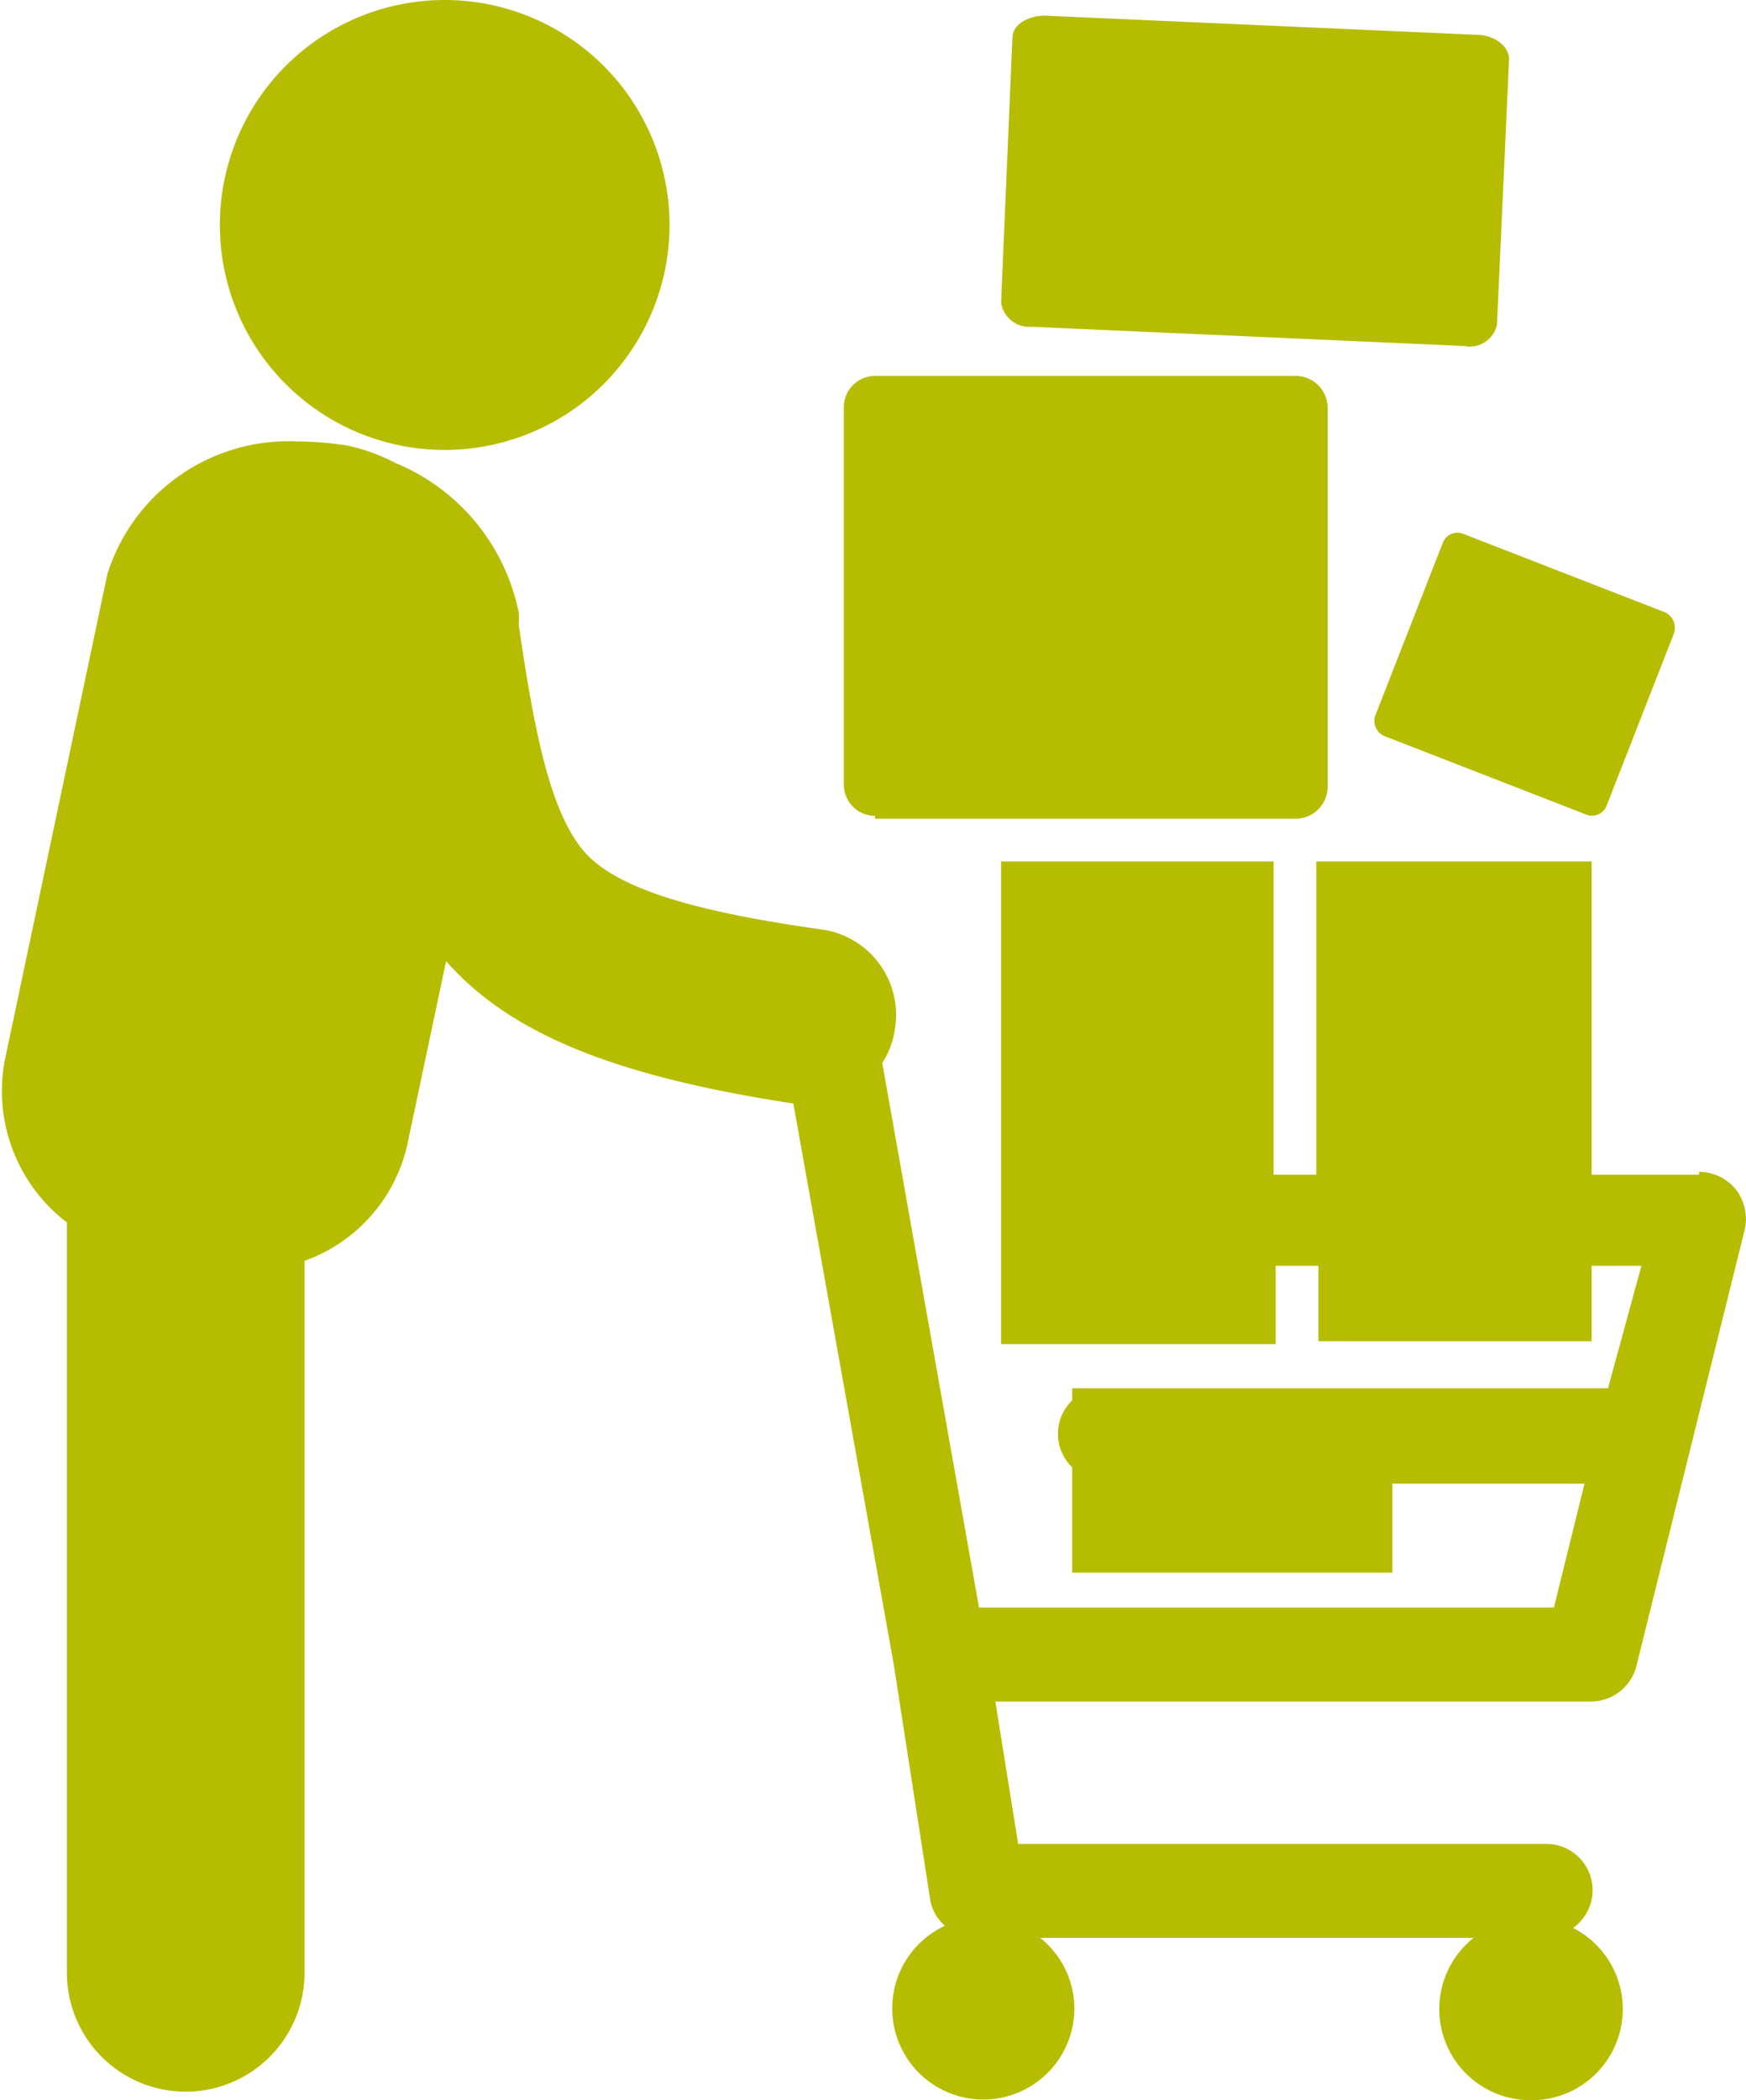
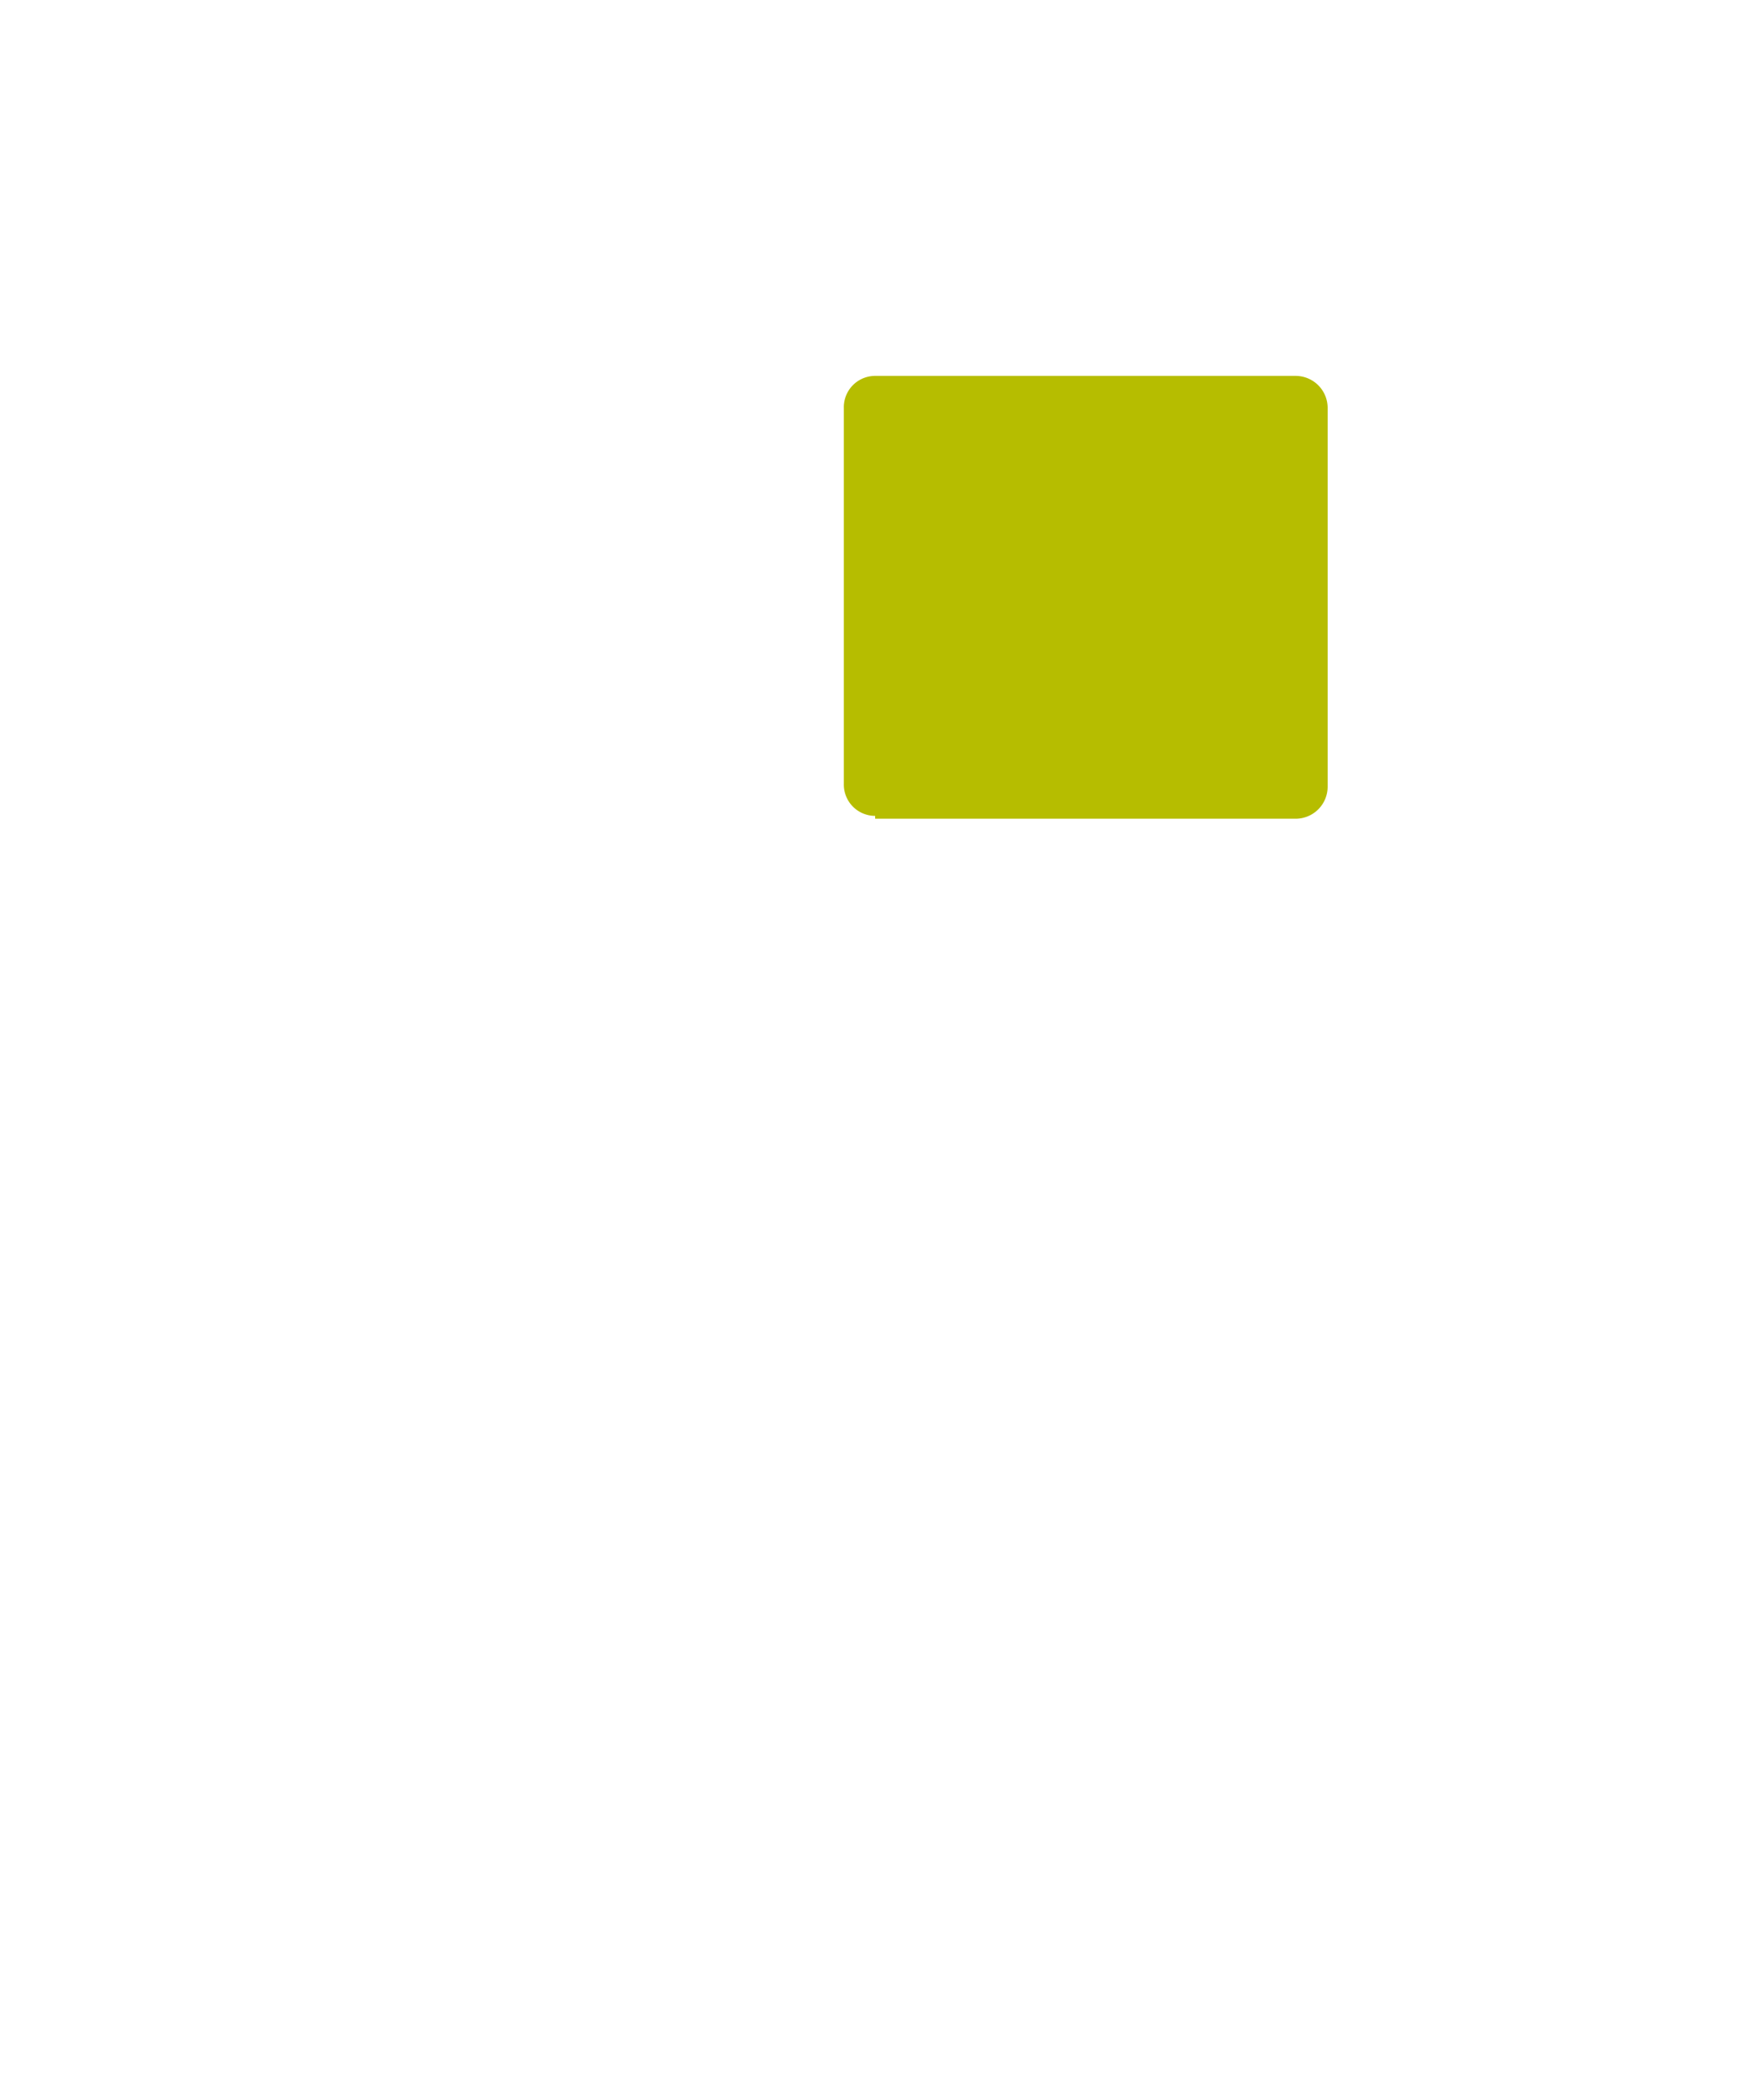
<svg xmlns="http://www.w3.org/2000/svg" id="Ebene_1" data-name="Ebene 1" viewBox="0 0 24.54 29.5">
  <defs>
    <style>.cls-1{fill:#b6bd00;}</style>
  </defs>
  <title>order</title>
-   <path class="cls-1" d="M12.34,3.66A3.16,3.16,0,1,1,9.18.5a3.16,3.16,0,0,1,3.16,3.16" transform="translate(-2.93 -0.5)" />
-   <path class="cls-1" d="M26.81,17H25.3v-4.4H21.43V17h-.6v-4.4H17v6.78h3.86V18.28h.6v1.06H25.3V18.28H26L25.53,20H18.42l-.15,0H18v.17a.65.65,0,0,0,0,.94v1.48H22.5V21.34h2.7l-.43,1.74H16.69l-1.36-7.65a1.16,1.16,0,0,0,.18-.49,1.21,1.21,0,0,0-1-1.38c-1.93-.27-3-.61-3.42-1.16s-.64-1.54-.87-3.13a1,1,0,0,0,0-.17A2.89,2.89,0,0,0,8.48,7a2.63,2.63,0,0,0-.66-.24,4.73,4.73,0,0,0-.72-.06h0A2.67,2.67,0,0,0,4.44,8.56L3,15.38a2.32,2.32,0,0,0,.87,2.29V28.21a1.67,1.67,0,0,0,1.67,1.67h0a1.67,1.67,0,0,0,1.67-1.67v-10A2.26,2.26,0,0,0,8.65,16.6L9.2,14c.88,1,2.32,1.61,4.88,2l1.41,7.87L16,27.16a.63.63,0,0,0,.21.39,1.28,1.28,0,1,0,1.82,1.17,1.27,1.27,0,0,0-.48-1h6.09a1.28,1.28,0,0,0,.8,2.28,1.28,1.28,0,0,0,.6-2.42.65.65,0,0,0-.39-1.18H17.24l-.32-2h8.37a.66.66,0,0,0,.64-.5l1.52-6.12a.68.68,0,0,0-.12-.57.67.67,0,0,0-.52-.25" transform="translate(-2.93 -0.5)" />
  <path class="cls-1" d="M15.23,12h5.91a.45.45,0,0,0,.45-.45V6.23a.45.45,0,0,0-.45-.45H15.23a.44.44,0,0,0-.44.45v5.28a.44.44,0,0,0,.44.45" transform="translate(-2.93 -0.5)" />
-   <path class="cls-1" d="M26.33,9.1,23.5,8a.22.22,0,0,0-.29.12l-.95,2.43a.23.23,0,0,0,.13.29l2.83,1.1a.22.22,0,0,0,.29-.12l.95-2.43a.24.24,0,0,0-.13-.29" transform="translate(-2.93 -0.5)" />
-   <path class="cls-1" d="M17,4.75a.4.4,0,0,0,.43.34l6.08.27a.39.39,0,0,0,.46-.3l.17-3.73c0-.17-.19-.33-.43-.34L17.62.72c-.24,0-.45.12-.46.3Z" transform="translate(-2.93 -0.5)" />
</svg>